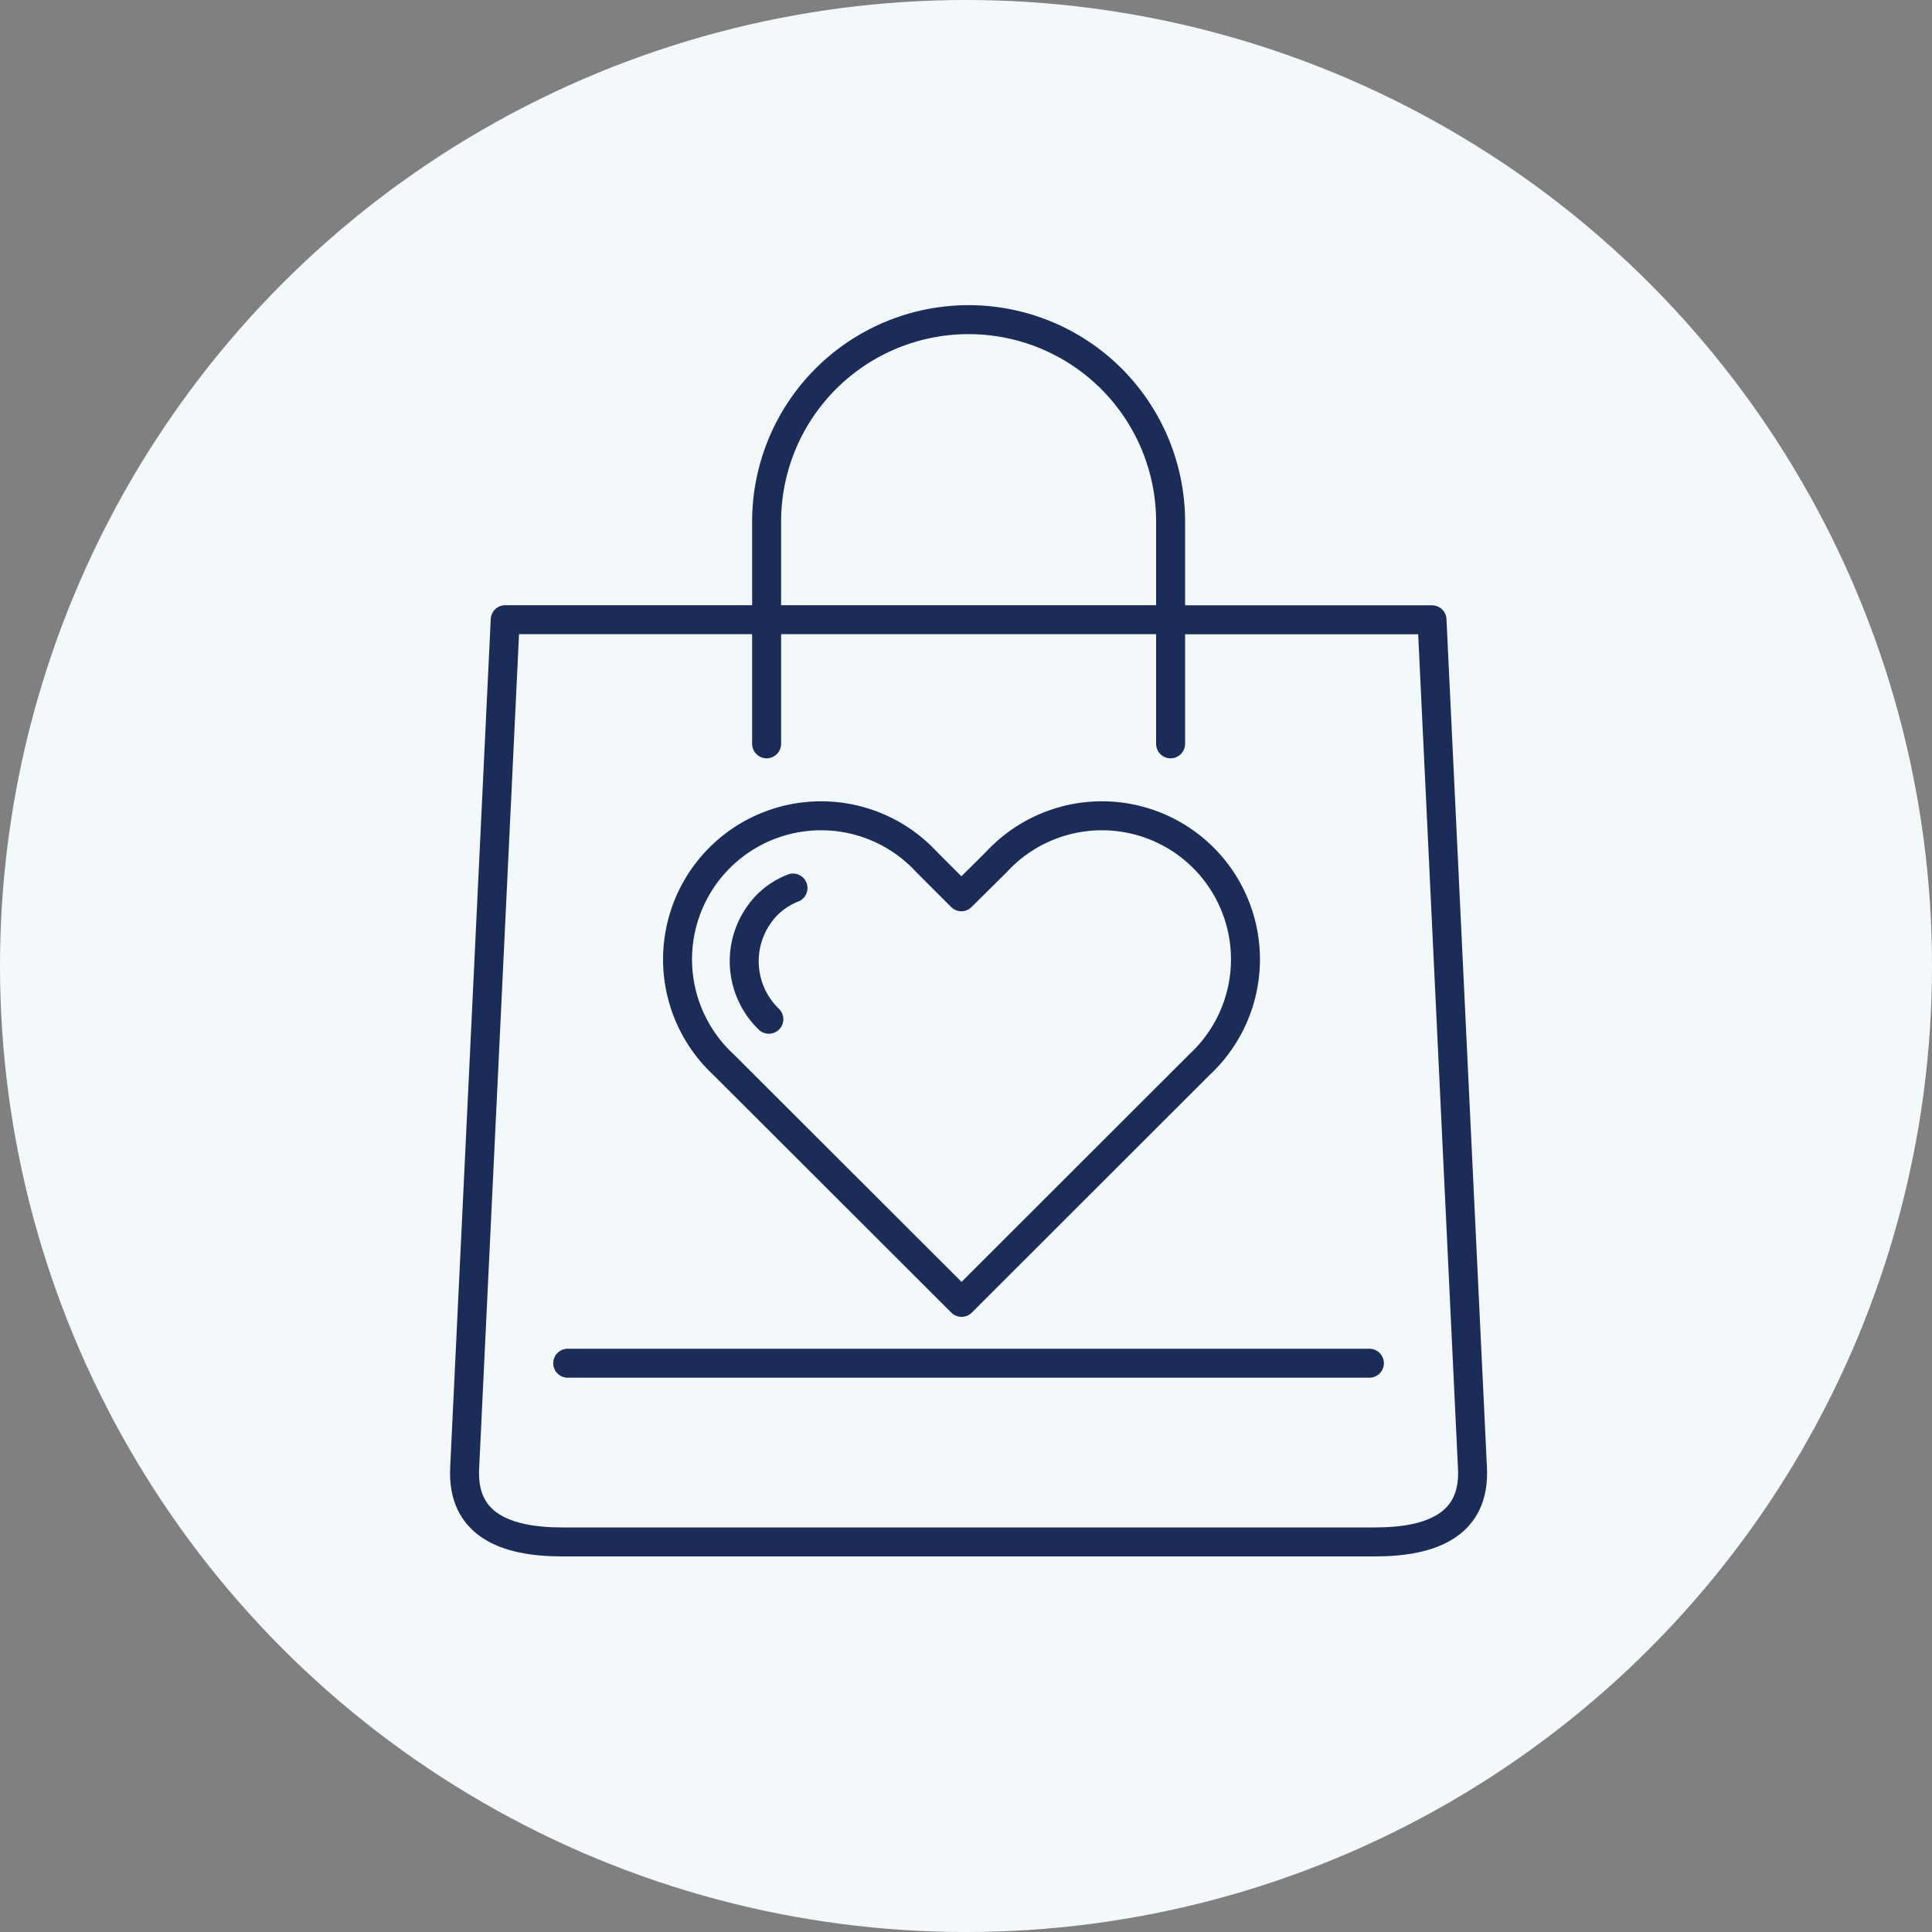
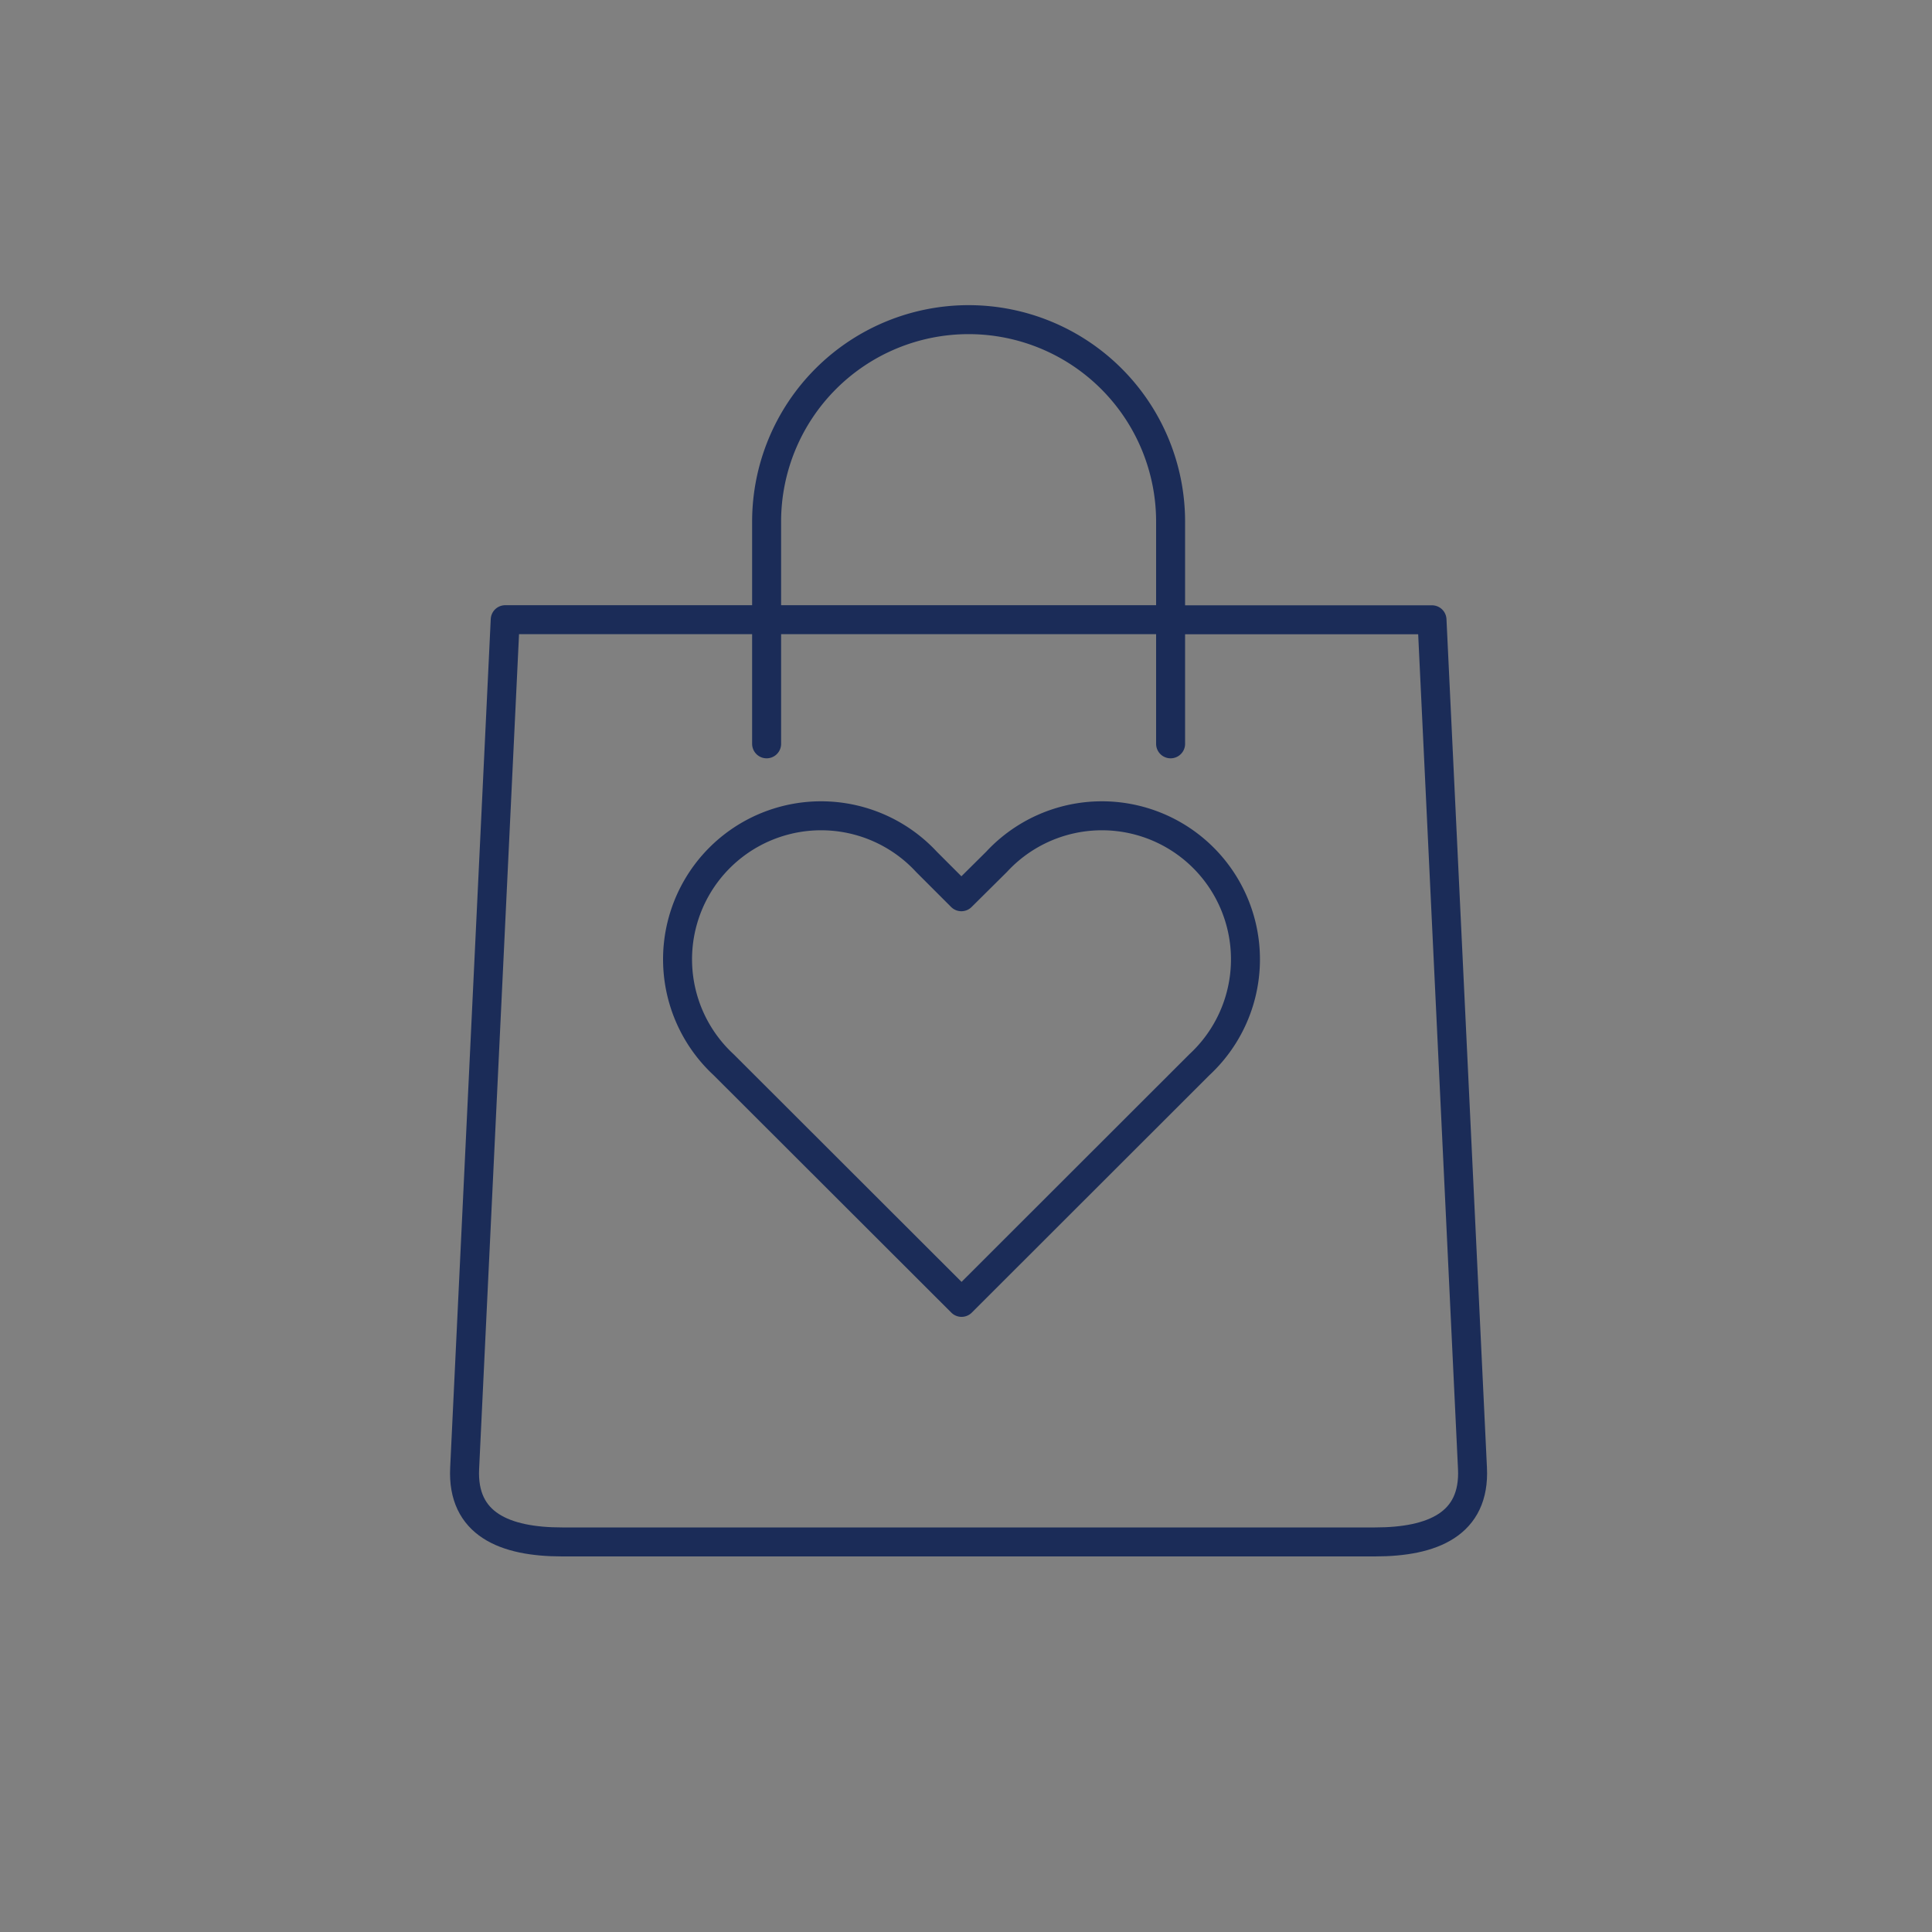
<svg xmlns="http://www.w3.org/2000/svg" id="Layer_1" data-name="Layer 1" viewBox="0 0 200 200">
  <rect x="0" y="0" width="200" height="200" fill="#808080" stroke="none" />
  <defs>
    <style>.cls-1{fill:#f3f9fb;}.cls-2{fill:none;stroke:#1b2c58;stroke-linecap:round;stroke-linejoin:round;stroke-width:3px;}</style>
  </defs>
  <title>icon</title>
-   <circle class="cls-1" cx="100" cy="100" r="100" />
  <path class="cls-2" d="M79.36,77V54a20.91,20.91,0,1,1,41.82,0V77" />
-   <line class="cls-2" x1="58.77" y1="141.12" x2="141.76" y2="141.12" />
  <path class="cls-2" d="M121.79,64.16h26.45L152.43,152c.28,5.78-4.13,7.62-10.09,7.62H58.19c-5.95,0-10.37-1.84-10.09-7.62l4.2-87.85h69.49Z" />
-   <path class="cls-2" d="M82.09,91.93a7.83,7.83,0,0,0-2.71,1.78,8.35,8.35,0,0,0,.21,11.8" />
  <path class="cls-2" d="M124.17,110.21a14.86,14.86,0,1,0-21-21l-3.65,3.62-3.62-3.62a14.86,14.86,0,1,0-21,21l24.64,24.61Z" />
</svg>